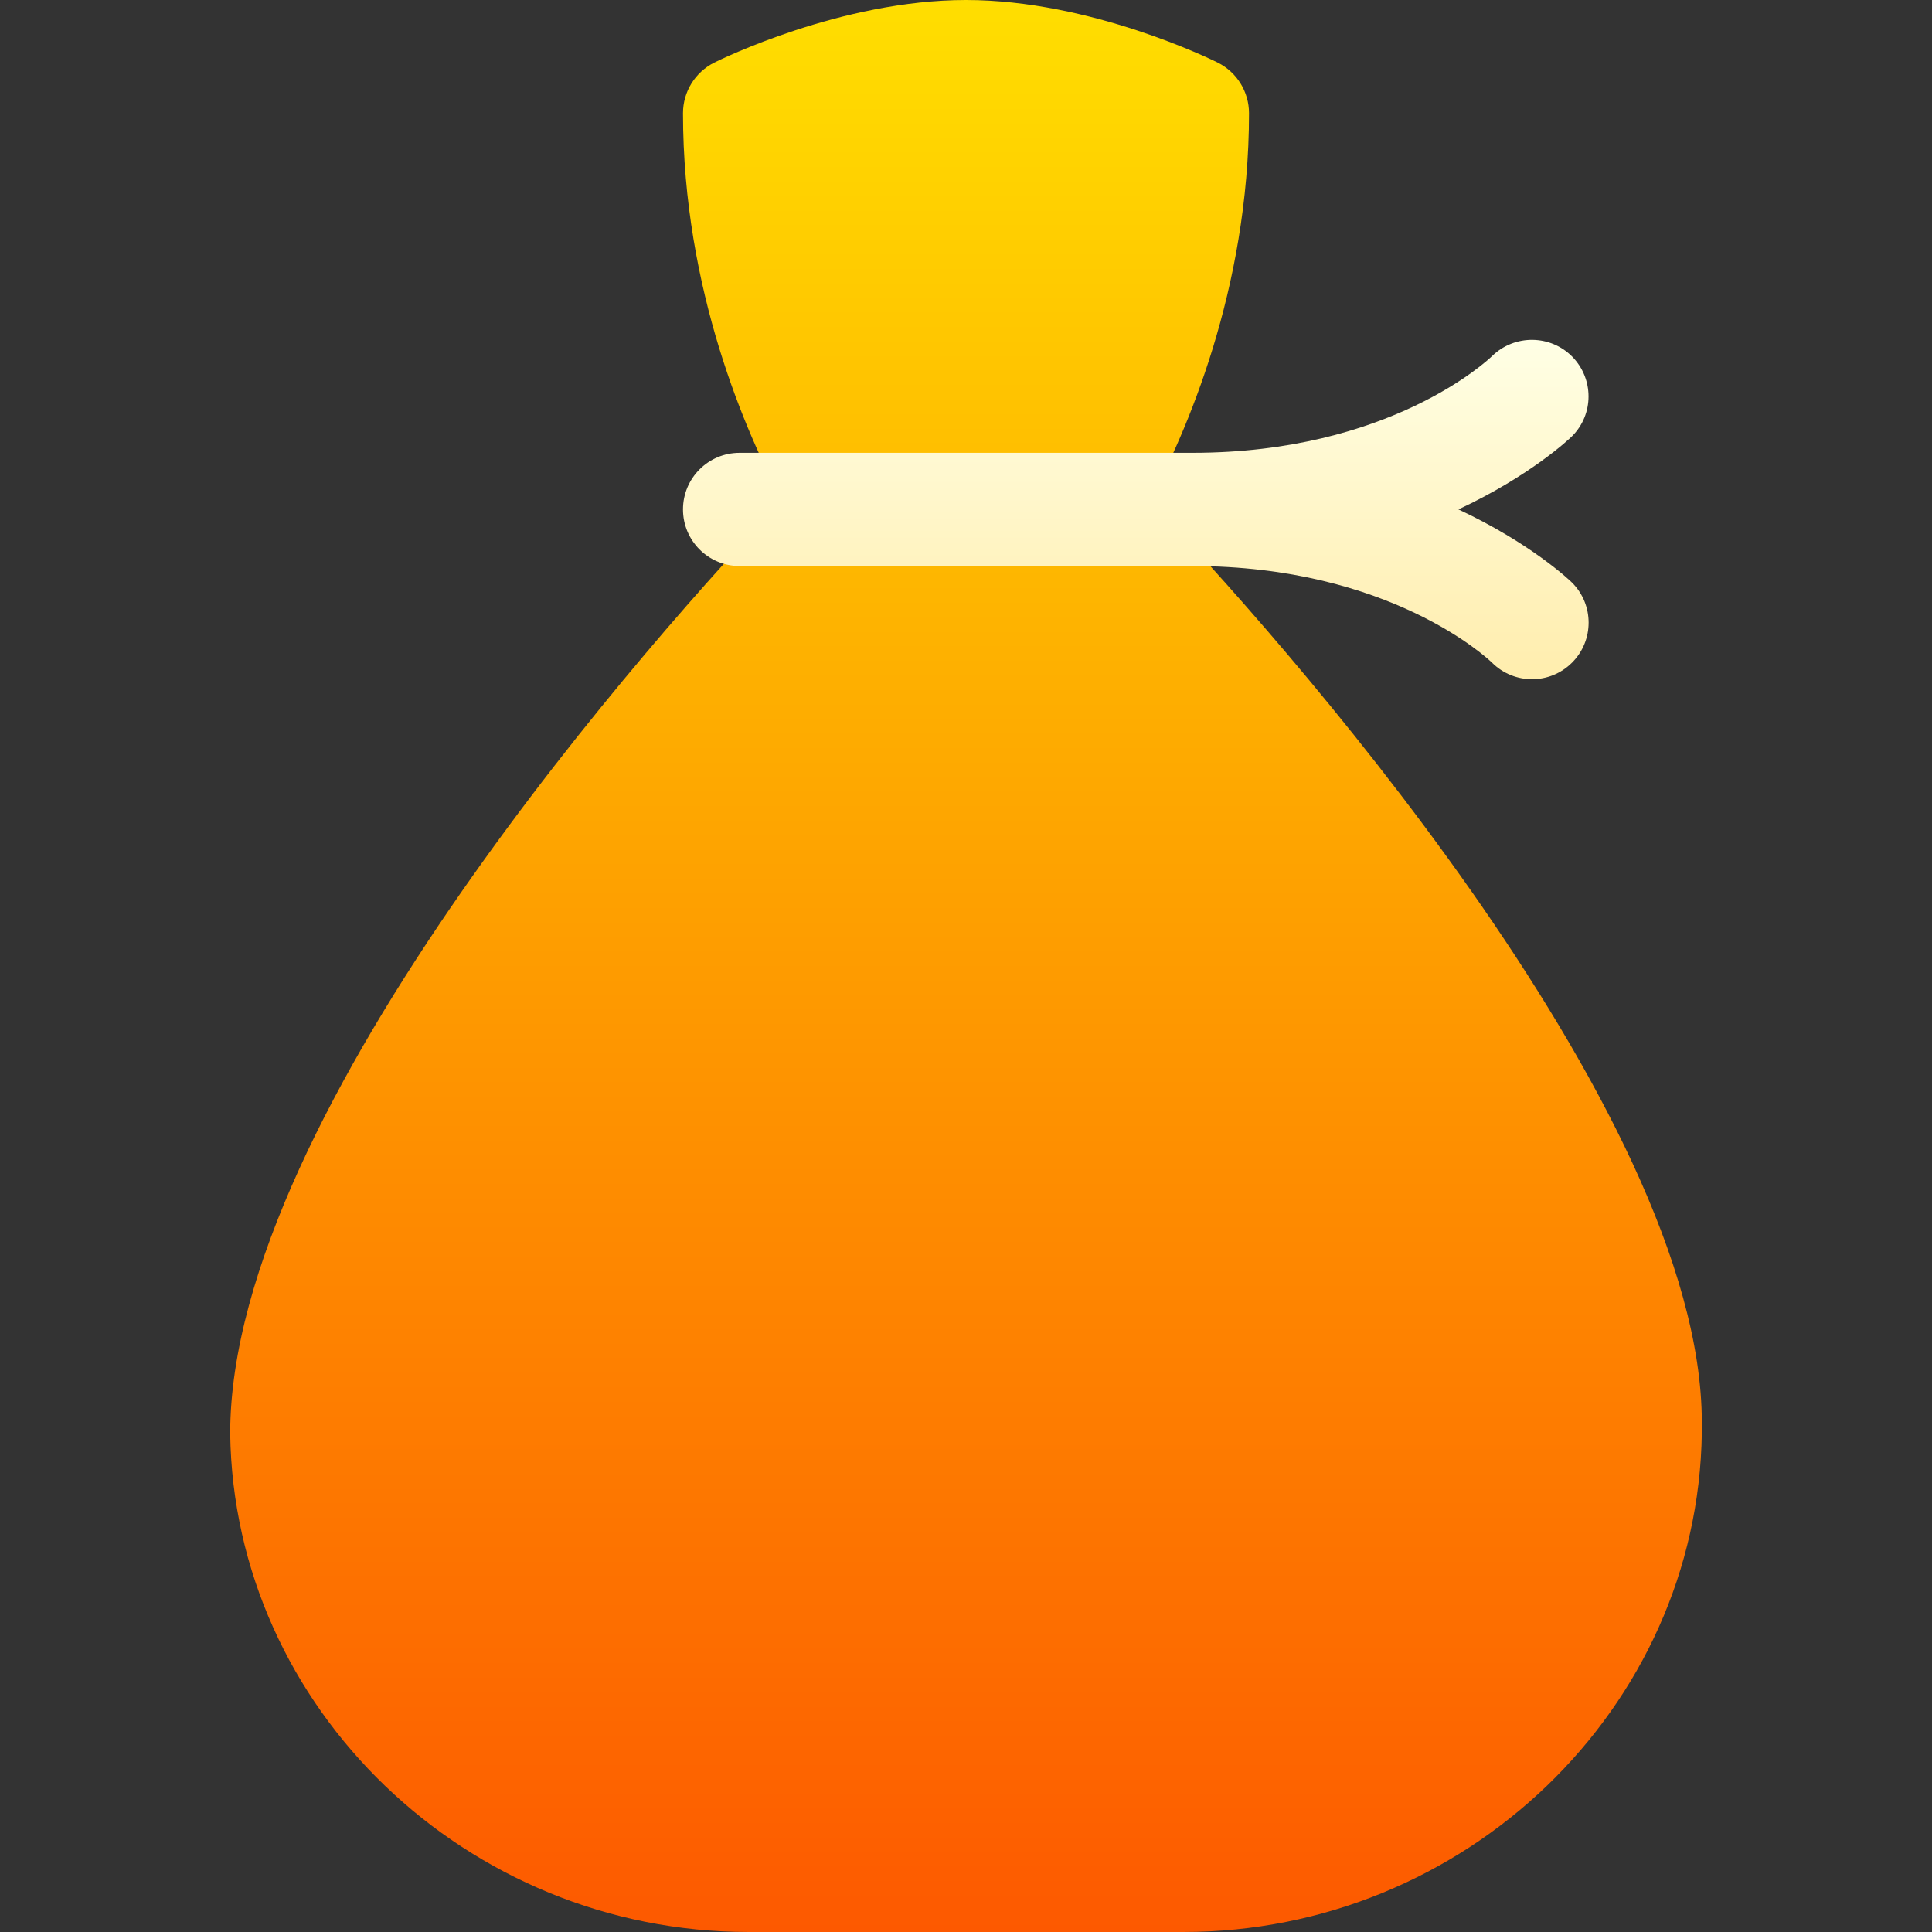
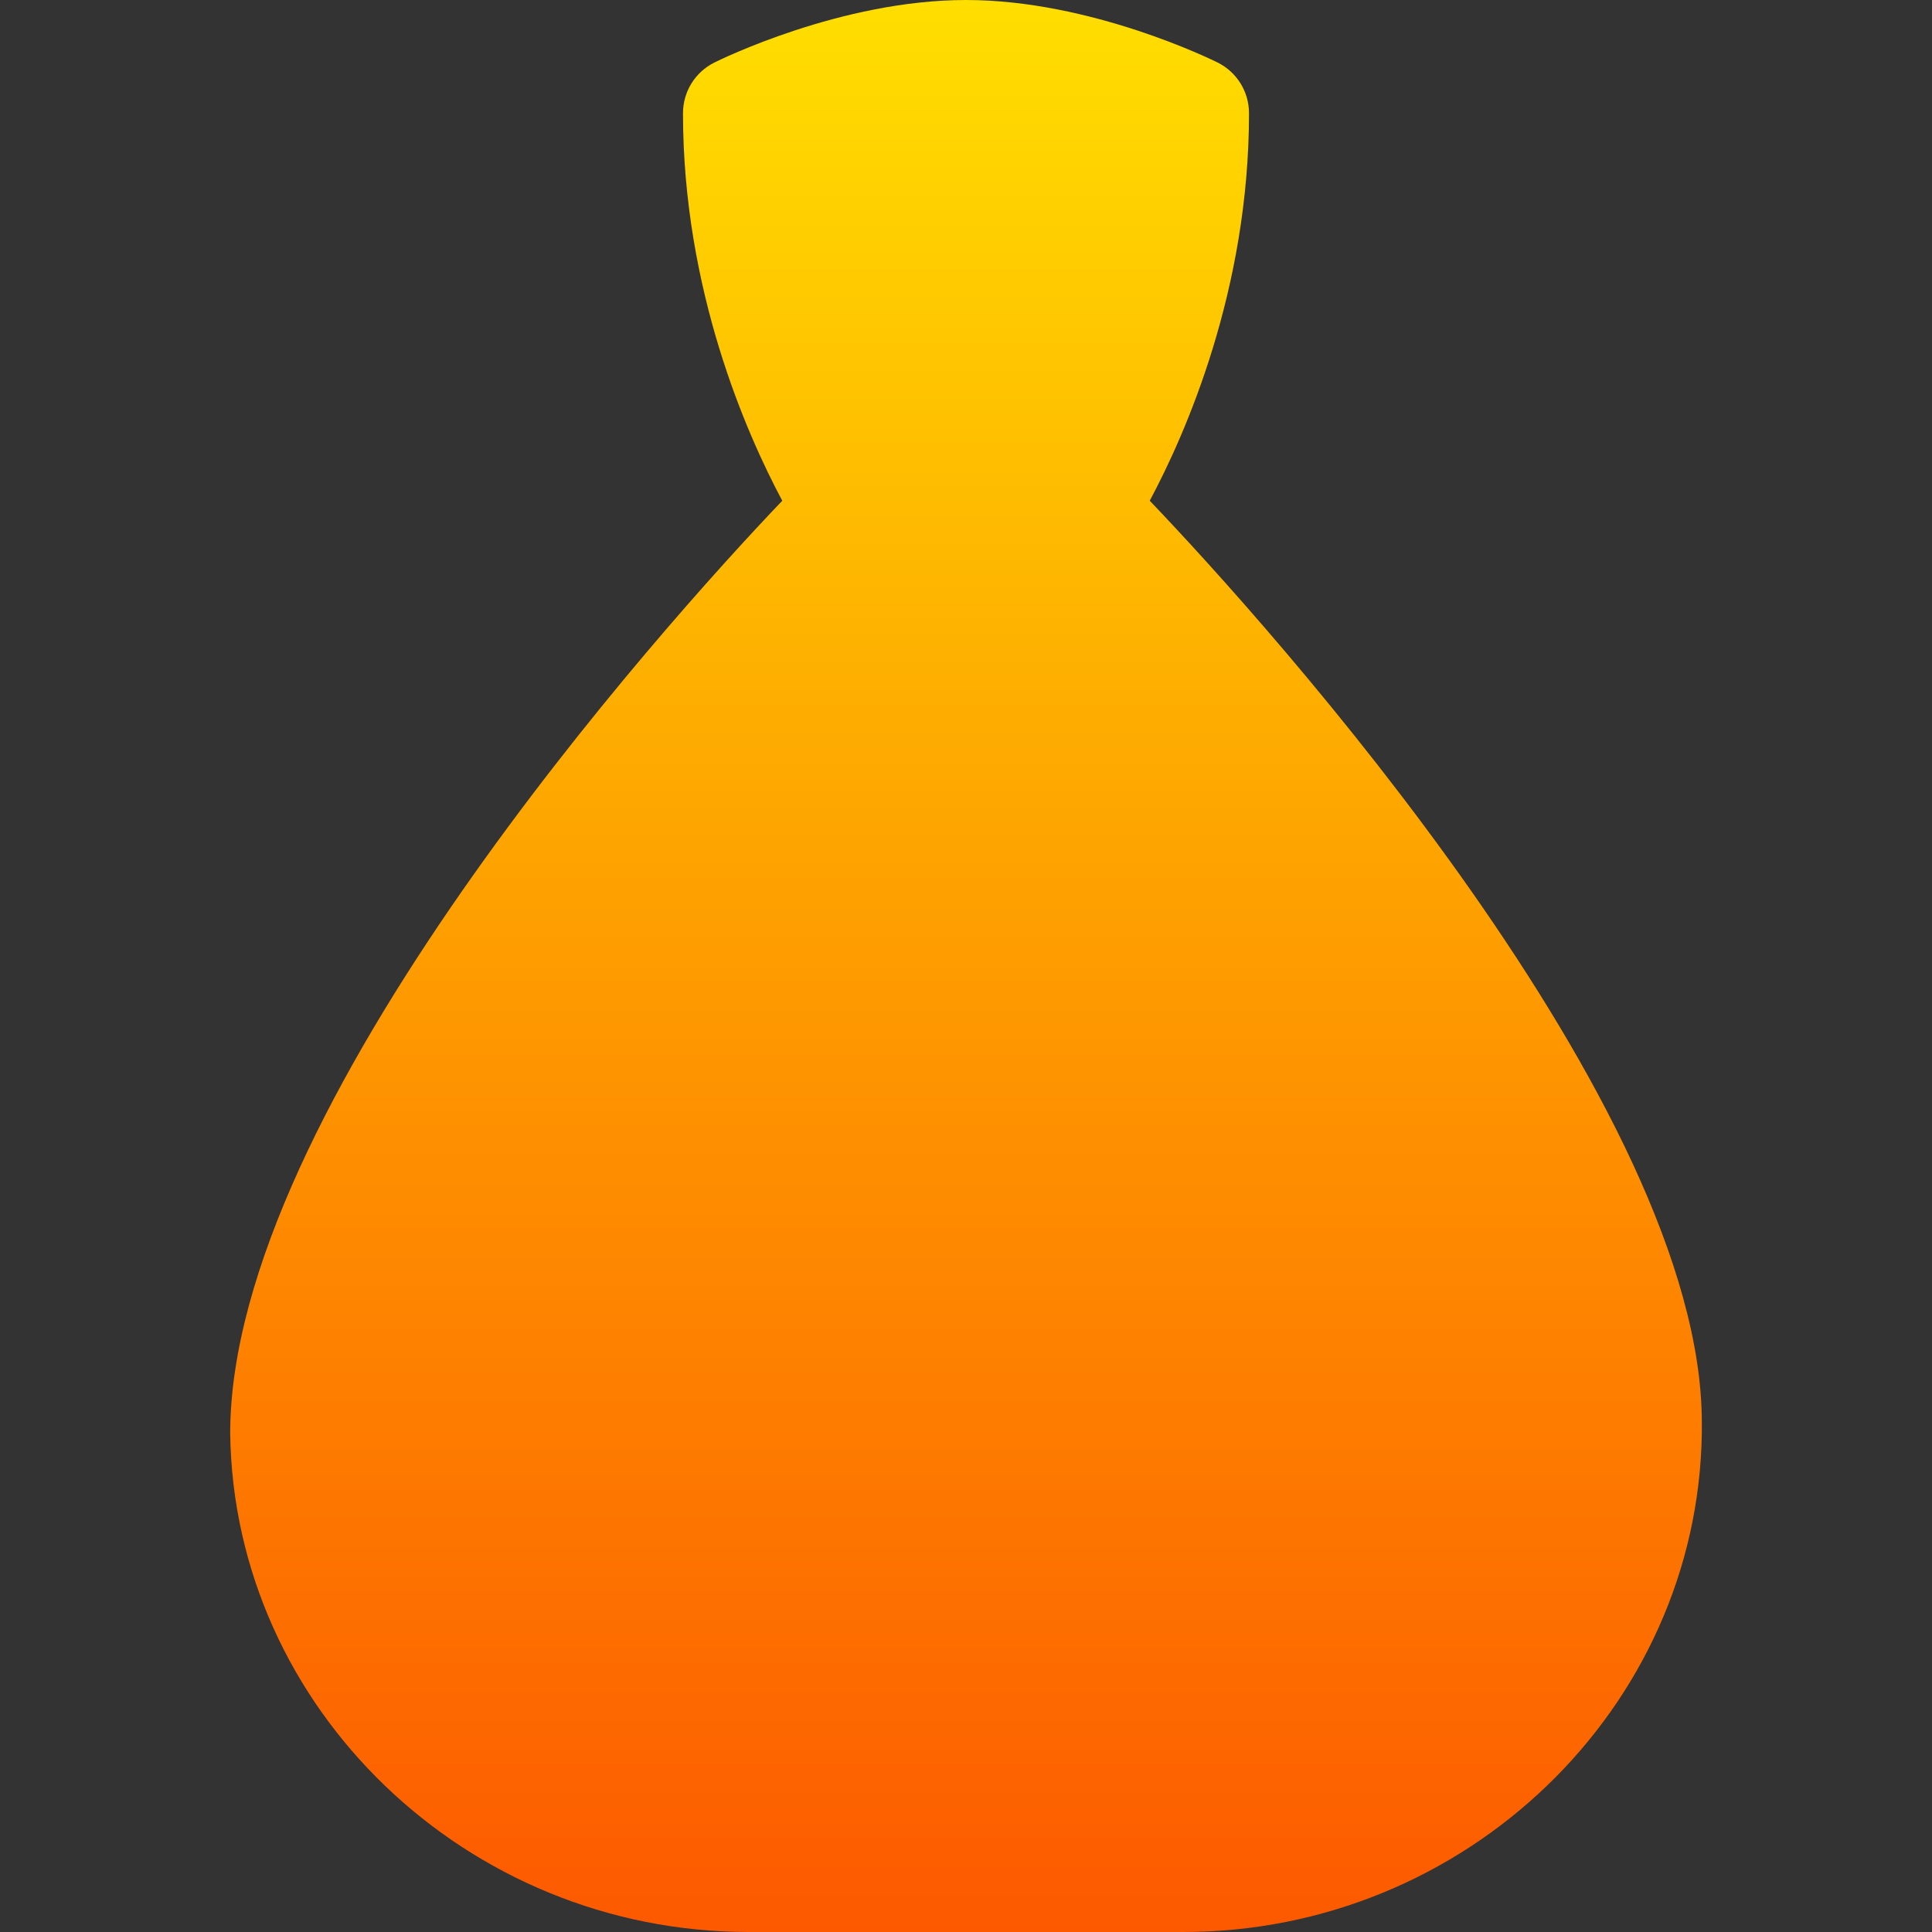
<svg xmlns="http://www.w3.org/2000/svg" id="Capa_1" enable-background="new 0 0 512 512" height="512" viewBox="0 0 512 512" width="512">
  <rect x="0" y="0" width="512" height="512" fill="#333333" stroke="none" />
  <linearGradient id="SVGID_1_" gradientUnits="userSpaceOnUse" x1="256" x2="256" y1="512" y2="0">
    <stop offset="0" stop-color="#fd5900" />
    <stop offset="1" stop-color="#ffde00" />
  </linearGradient>
  <linearGradient id="SVGID_2_" gradientUnits="userSpaceOnUse" x1="301" x2="301" y1="180" y2="90.069">
    <stop offset="0" stop-color="#ffedad" />
    <stop offset="1" stop-color="#ffffe5" />
  </linearGradient>
  <g>
    <g>
      <path d="m313.598 512h-115.196c-74.751 0-136.391-59.253-137.402-132.1 0-86.089 114.229-213.641 146.309-247.2-9.449-17.695-26.309-55.796-26.309-102.7 0-5.684 3.208-10.869 8.291-13.418 1.362-.674 33.545-16.582 66.709-16.582s65.347 15.908 66.709 16.582c5.083 2.549 8.291 7.734 8.291 13.418 0 46.904-16.846 85.005-26.309 102.7 32.08 33.53 146.309 160.76 146.309 244.3v2.695c-1.011 73.052-62.651 132.305-137.402 132.305z" fill="url(#SVGID_1_)" />
    </g>
-     <path d="m416.605 154.395c-.751-.751-11.014-10.466-30.104-19.395 19.091-8.928 29.354-18.644 30.104-19.395 5.83-5.83 5.815-15.22.044-21.094-5.786-5.845-15.249-5.933-21.167-.205-1.084 1.055-27.114 25.694-79.482 25.694h-120c-8.291 0-15 6.709-15 15s6.709 15 15 15h120c52.368 0 78.398 24.639 79.395 25.605 2.93 2.93 6.768 4.395 10.605 4.395s7.676-1.465 10.605-4.395c5.86-5.859 5.86-15.351 0-21.21z" fill="url(#SVGID_2_)" />
  </g>
</svg>